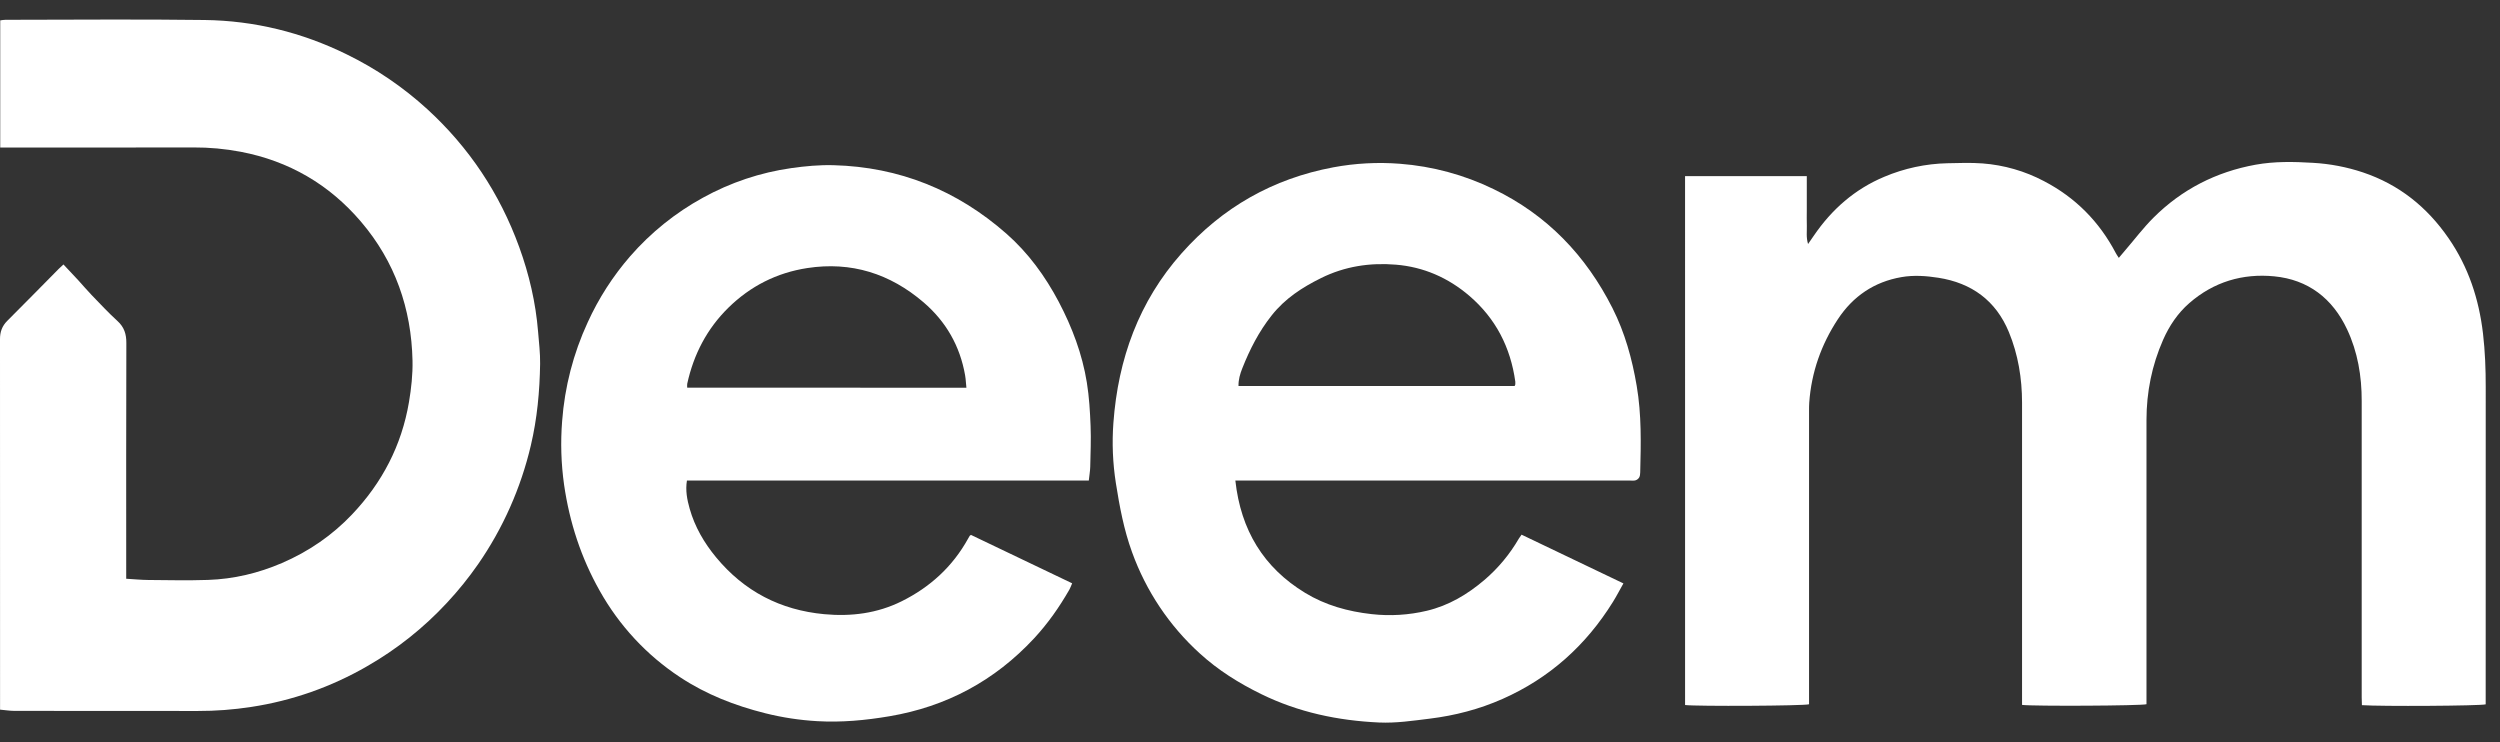
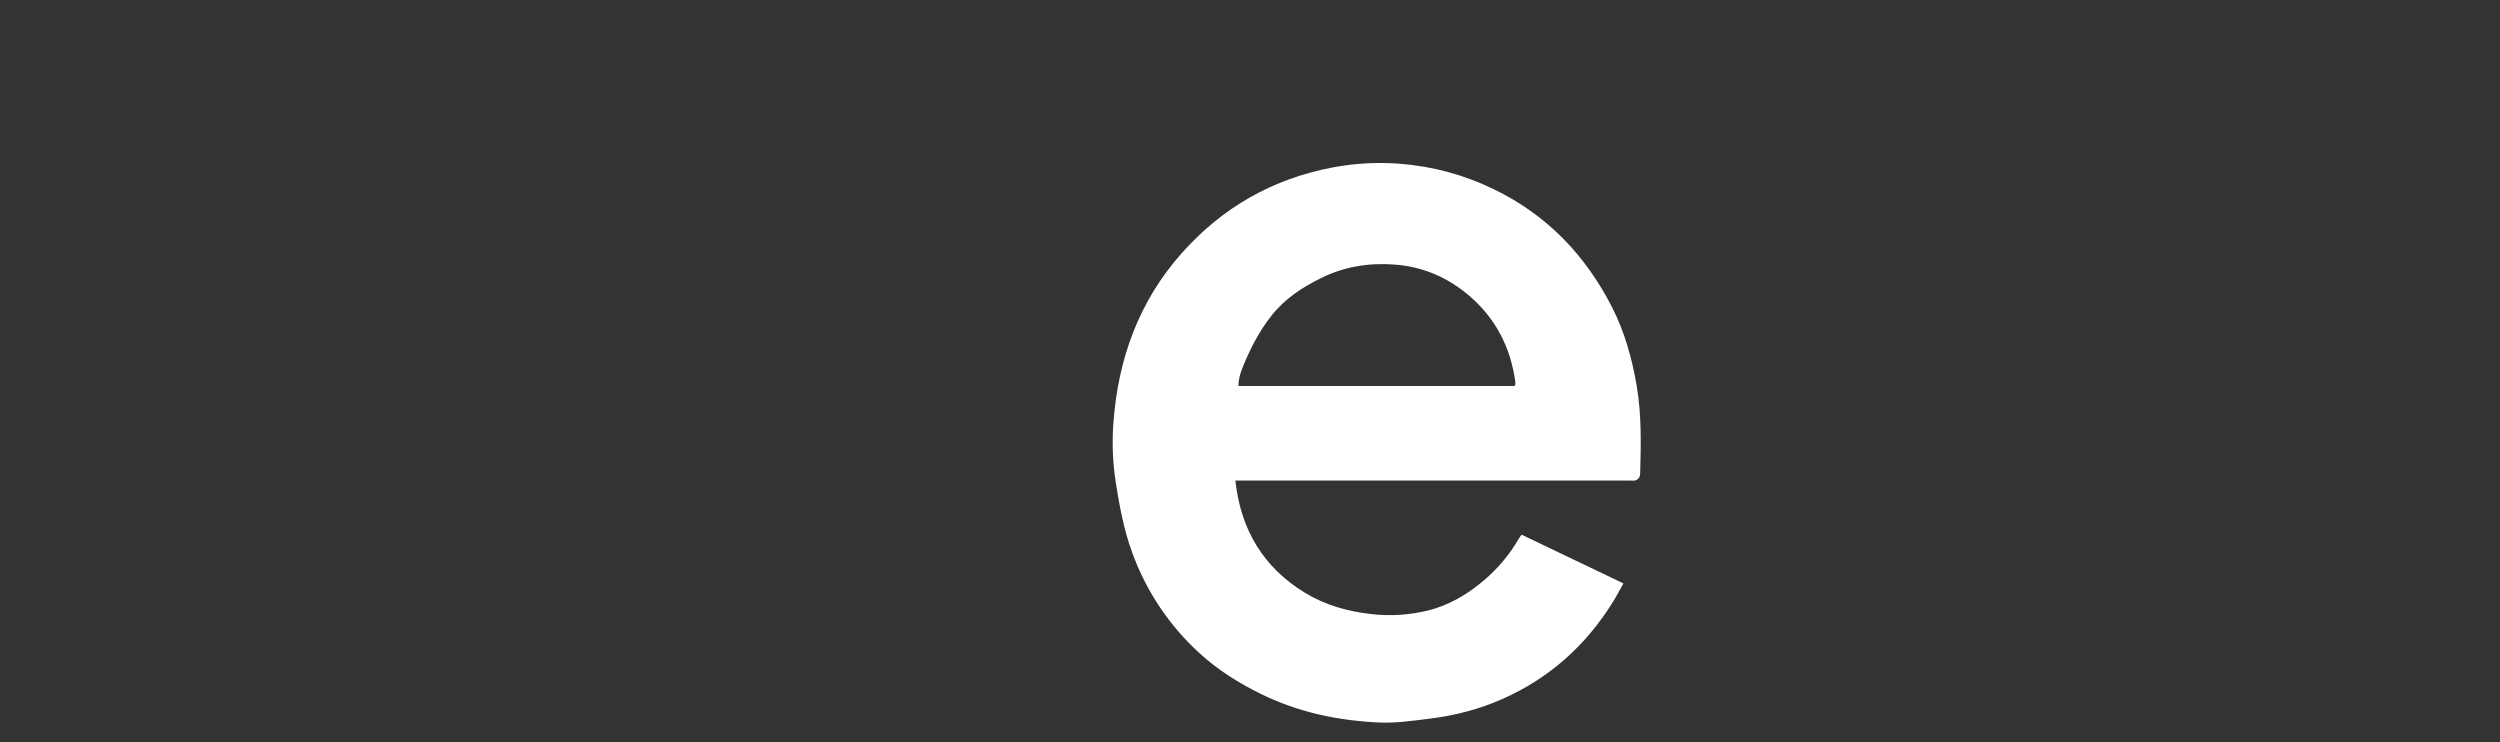
<svg xmlns="http://www.w3.org/2000/svg" width="128" height="38" viewBox="0 0 128 38" fill="none">
  <rect x="0" y="0" width="128" height="38" fill="#333333" stroke="none" />
-   <path d="M86.275 9.017H92.508V10.741C92.508 11.017 92.5 11.292 92.51 11.567C92.52 11.843 92.466 12.129 92.572 12.494C92.702 12.307 92.784 12.19 92.864 12.072C93.786 10.719 94.967 9.682 96.476 9.051C97.502 8.617 98.599 8.382 99.71 8.358C100.309 8.345 100.91 8.323 101.505 8.367C102.604 8.45 103.674 8.758 104.65 9.273C106.261 10.112 107.483 11.345 108.331 12.962C108.367 13.031 108.414 13.095 108.483 13.203C108.607 13.057 108.712 12.93 108.819 12.805C109.296 12.252 109.738 11.665 110.25 11.153C111.709 9.695 113.467 8.8 115.485 8.433C116.461 8.257 117.44 8.277 118.427 8.337C119.297 8.386 120.157 8.551 120.984 8.827C122.826 9.447 124.261 10.594 125.366 12.196C126.382 13.669 126.923 15.309 127.13 17.081C127.237 17.992 127.27 18.905 127.269 19.822C127.265 25.089 127.264 30.356 127.267 35.623V36.062C126.995 36.142 121.893 36.174 120.93 36.104C120.926 35.978 120.919 35.846 120.919 35.714C120.919 32.111 120.919 28.508 120.919 24.905C120.919 23.448 120.917 21.991 120.919 20.533C120.922 19.256 120.715 18.02 120.171 16.863C119.423 15.273 118.175 14.316 116.438 14.148C114.821 13.992 113.343 14.43 112.092 15.52C111.499 16.036 111.066 16.684 110.75 17.401C110.176 18.705 109.9 20.08 109.9 21.506C109.895 26.221 109.895 30.937 109.9 35.654V36.056C109.646 36.136 104.118 36.165 103.529 36.091V35.664C103.529 30.65 103.529 25.636 103.529 20.622C103.529 19.375 103.329 18.151 102.854 17.001C102.188 15.389 100.949 14.49 99.249 14.222C98.617 14.123 97.982 14.079 97.355 14.188C95.966 14.429 94.877 15.161 94.098 16.345C93.248 17.638 92.744 19.059 92.633 20.614C92.624 20.752 92.623 20.889 92.623 21.027C92.623 25.903 92.623 30.779 92.623 35.657V36.059C92.369 36.141 86.86 36.171 86.276 36.097L86.275 9.017Z" fill="white" />
-   <path d="M0.012 7.552V1.044C0.1 1.028 0.189 1.018 0.279 1.014C3.68 1.014 7.081 0.977 10.48 1.024C13.023 1.058 15.451 1.654 17.751 2.783C19.252 3.515 20.643 4.462 21.88 5.592C24.016 7.55 25.584 9.901 26.582 12.644C27.092 14.048 27.429 15.492 27.55 16.985C27.594 17.532 27.662 18.08 27.654 18.627C27.633 20.036 27.503 21.434 27.178 22.811C26.666 24.991 25.75 27.052 24.479 28.887C23.997 29.58 23.466 30.238 22.891 30.855C21.696 32.144 20.315 33.242 18.795 34.112C16.962 35.172 14.951 35.878 12.864 36.195C11.958 36.335 11.043 36.404 10.127 36.402C6.998 36.396 3.869 36.402 0.743 36.397C0.509 36.397 0.275 36.358 0.003 36.334V35.924C0.003 29.74 0.002 23.557 6.13869e-05 17.373C-0.003 16.995 0.108 16.688 0.378 16.421C1.258 15.544 2.127 14.655 3.002 13.771C3.072 13.699 3.148 13.633 3.248 13.54C3.508 13.815 3.759 14.078 4.003 14.345C4.234 14.597 4.452 14.858 4.69 15.104C5.126 15.555 5.554 16.016 6.017 16.438C6.36 16.751 6.471 17.104 6.469 17.562C6.456 21.439 6.462 25.317 6.462 29.195V29.632C6.855 29.655 7.223 29.692 7.592 29.695C8.612 29.704 9.633 29.726 10.65 29.692C11.962 29.648 13.226 29.348 14.435 28.827C15.796 28.242 17.002 27.416 18.026 26.338C19.565 24.718 20.565 22.805 20.94 20.584C21.057 19.888 21.136 19.172 21.121 18.469C21.063 15.79 20.222 13.388 18.48 11.348C16.848 9.434 14.785 8.243 12.33 7.772C11.53 7.62 10.716 7.545 9.902 7.549C6.762 7.558 3.622 7.552 0.482 7.552H0.012Z" fill="white" />
  <path d="M63.25 24.603C63.529 27.145 64.696 29.061 66.821 30.354C67.865 30.99 69.02 31.309 70.227 31.443C71.173 31.55 72.13 31.491 73.056 31.271C74.172 31.006 75.133 30.434 76.001 29.695C76.704 29.095 77.301 28.377 77.766 27.574C77.8 27.516 77.842 27.463 77.904 27.375L83.119 29.87C82.931 30.203 82.77 30.516 82.585 30.814C81.196 33.052 79.323 34.726 76.927 35.787C75.736 36.313 74.492 36.637 73.203 36.795C72.339 36.901 71.475 37.032 70.603 36.992C68.503 36.895 66.479 36.471 64.573 35.537C63.435 34.979 62.368 34.314 61.429 33.455C59.869 32.041 58.678 30.259 57.96 28.269C57.543 27.124 57.321 25.932 57.132 24.732C56.973 23.713 56.93 22.679 57.006 21.65C57.246 18.377 58.311 15.432 60.5 12.967C62.59 10.613 65.178 9.146 68.264 8.567C69.39 8.357 70.538 8.296 71.679 8.385C73.343 8.512 74.968 8.952 76.472 9.683C79.201 10.999 81.193 13.072 82.562 15.781C83.196 17.037 83.565 18.375 83.8 19.762C84.05 21.231 84.017 22.706 83.979 24.184C83.977 24.273 83.968 24.375 83.925 24.449C83.88 24.52 83.811 24.572 83.731 24.595C83.635 24.621 83.529 24.603 83.427 24.603H63.25ZM77.549 19.764C77.564 19.738 77.576 19.711 77.584 19.682C77.589 19.636 77.589 19.59 77.584 19.544C77.341 17.782 76.577 16.3 75.231 15.147C74.145 14.218 72.884 13.667 71.471 13.551C70.144 13.441 68.855 13.634 67.641 14.236C66.677 14.713 65.799 15.278 65.11 16.149C64.455 16.975 63.988 17.891 63.604 18.861C63.493 19.141 63.405 19.438 63.411 19.763L77.549 19.764Z" fill="white" />
-   <path d="M55.747 24.602H35.171C35.087 25.118 35.181 25.586 35.312 26.048C35.575 26.977 36.052 27.793 36.66 28.53C38.105 30.28 39.959 31.236 42.2 31.446C43.579 31.575 44.915 31.406 46.165 30.785C47.614 30.066 48.772 29.015 49.566 27.578C49.594 27.529 49.622 27.479 49.652 27.43C49.657 27.421 49.67 27.417 49.713 27.387L54.894 29.865C54.84 29.989 54.806 30.095 54.751 30.19C54.238 31.085 53.651 31.923 52.949 32.68C50.923 34.862 48.446 36.181 45.535 36.673C44.316 36.88 43.086 36.995 41.852 36.924C40.949 36.873 40.054 36.737 39.177 36.517C37.628 36.128 36.154 35.557 34.813 34.668C33.115 33.55 31.708 32.036 30.708 30.253C29.753 28.563 29.16 26.748 28.881 24.82C28.729 23.742 28.695 22.65 28.781 21.564C28.911 19.812 29.354 18.098 30.089 16.507C30.648 15.277 31.382 14.136 32.266 13.119C33.325 11.905 34.587 10.89 35.994 10.12C37.399 9.344 38.931 8.832 40.516 8.607C41.23 8.506 41.959 8.438 42.679 8.458C46.043 8.547 49 9.74 51.534 11.969C52.645 12.948 53.514 14.139 54.21 15.457C54.895 16.761 55.412 18.128 55.647 19.588C55.765 20.319 55.809 21.066 55.838 21.808C55.866 22.506 55.835 23.206 55.82 23.906C55.814 24.12 55.774 24.335 55.747 24.602ZM49.48 19.851C49.465 19.683 49.452 19.537 49.438 19.391C49.432 19.334 49.424 19.277 49.414 19.219C49.153 17.712 48.43 16.46 47.288 15.481C45.569 14.007 43.583 13.378 41.33 13.725C39.772 13.966 38.422 14.647 37.292 15.756C36.198 16.832 35.514 18.144 35.186 19.649C35.173 19.71 35.185 19.777 35.185 19.849L49.48 19.851Z" fill="white" />
</svg>